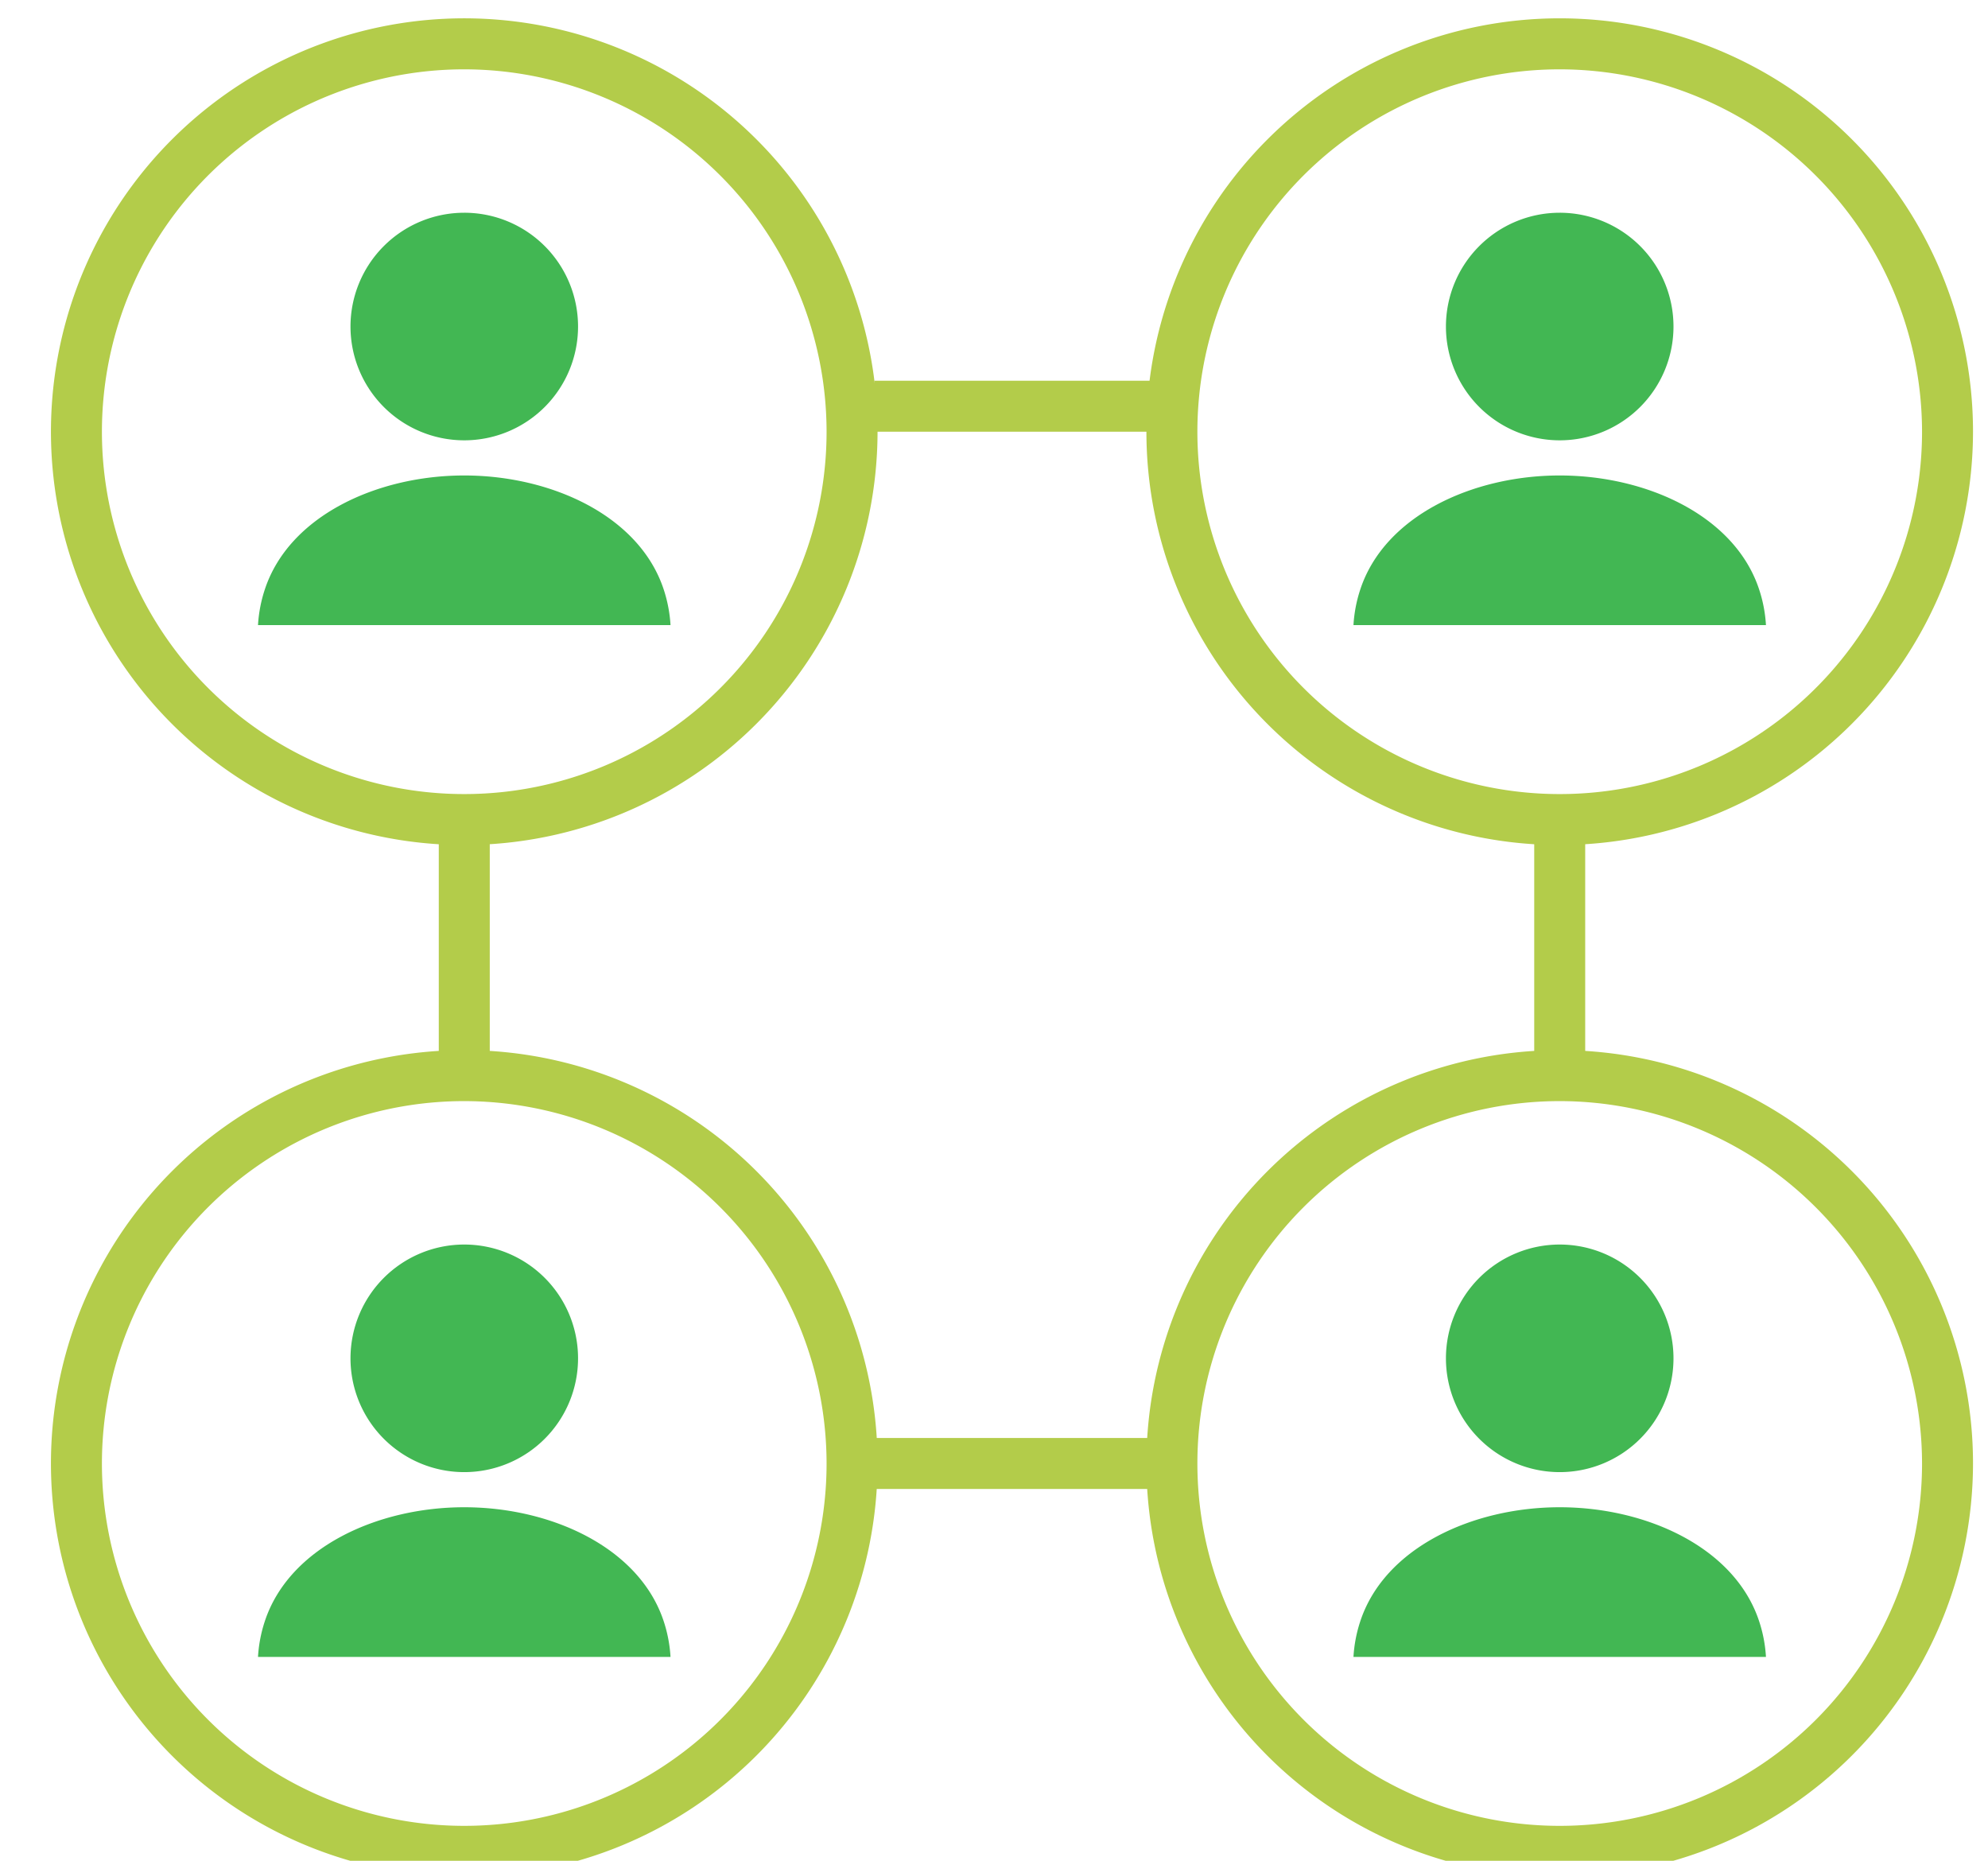
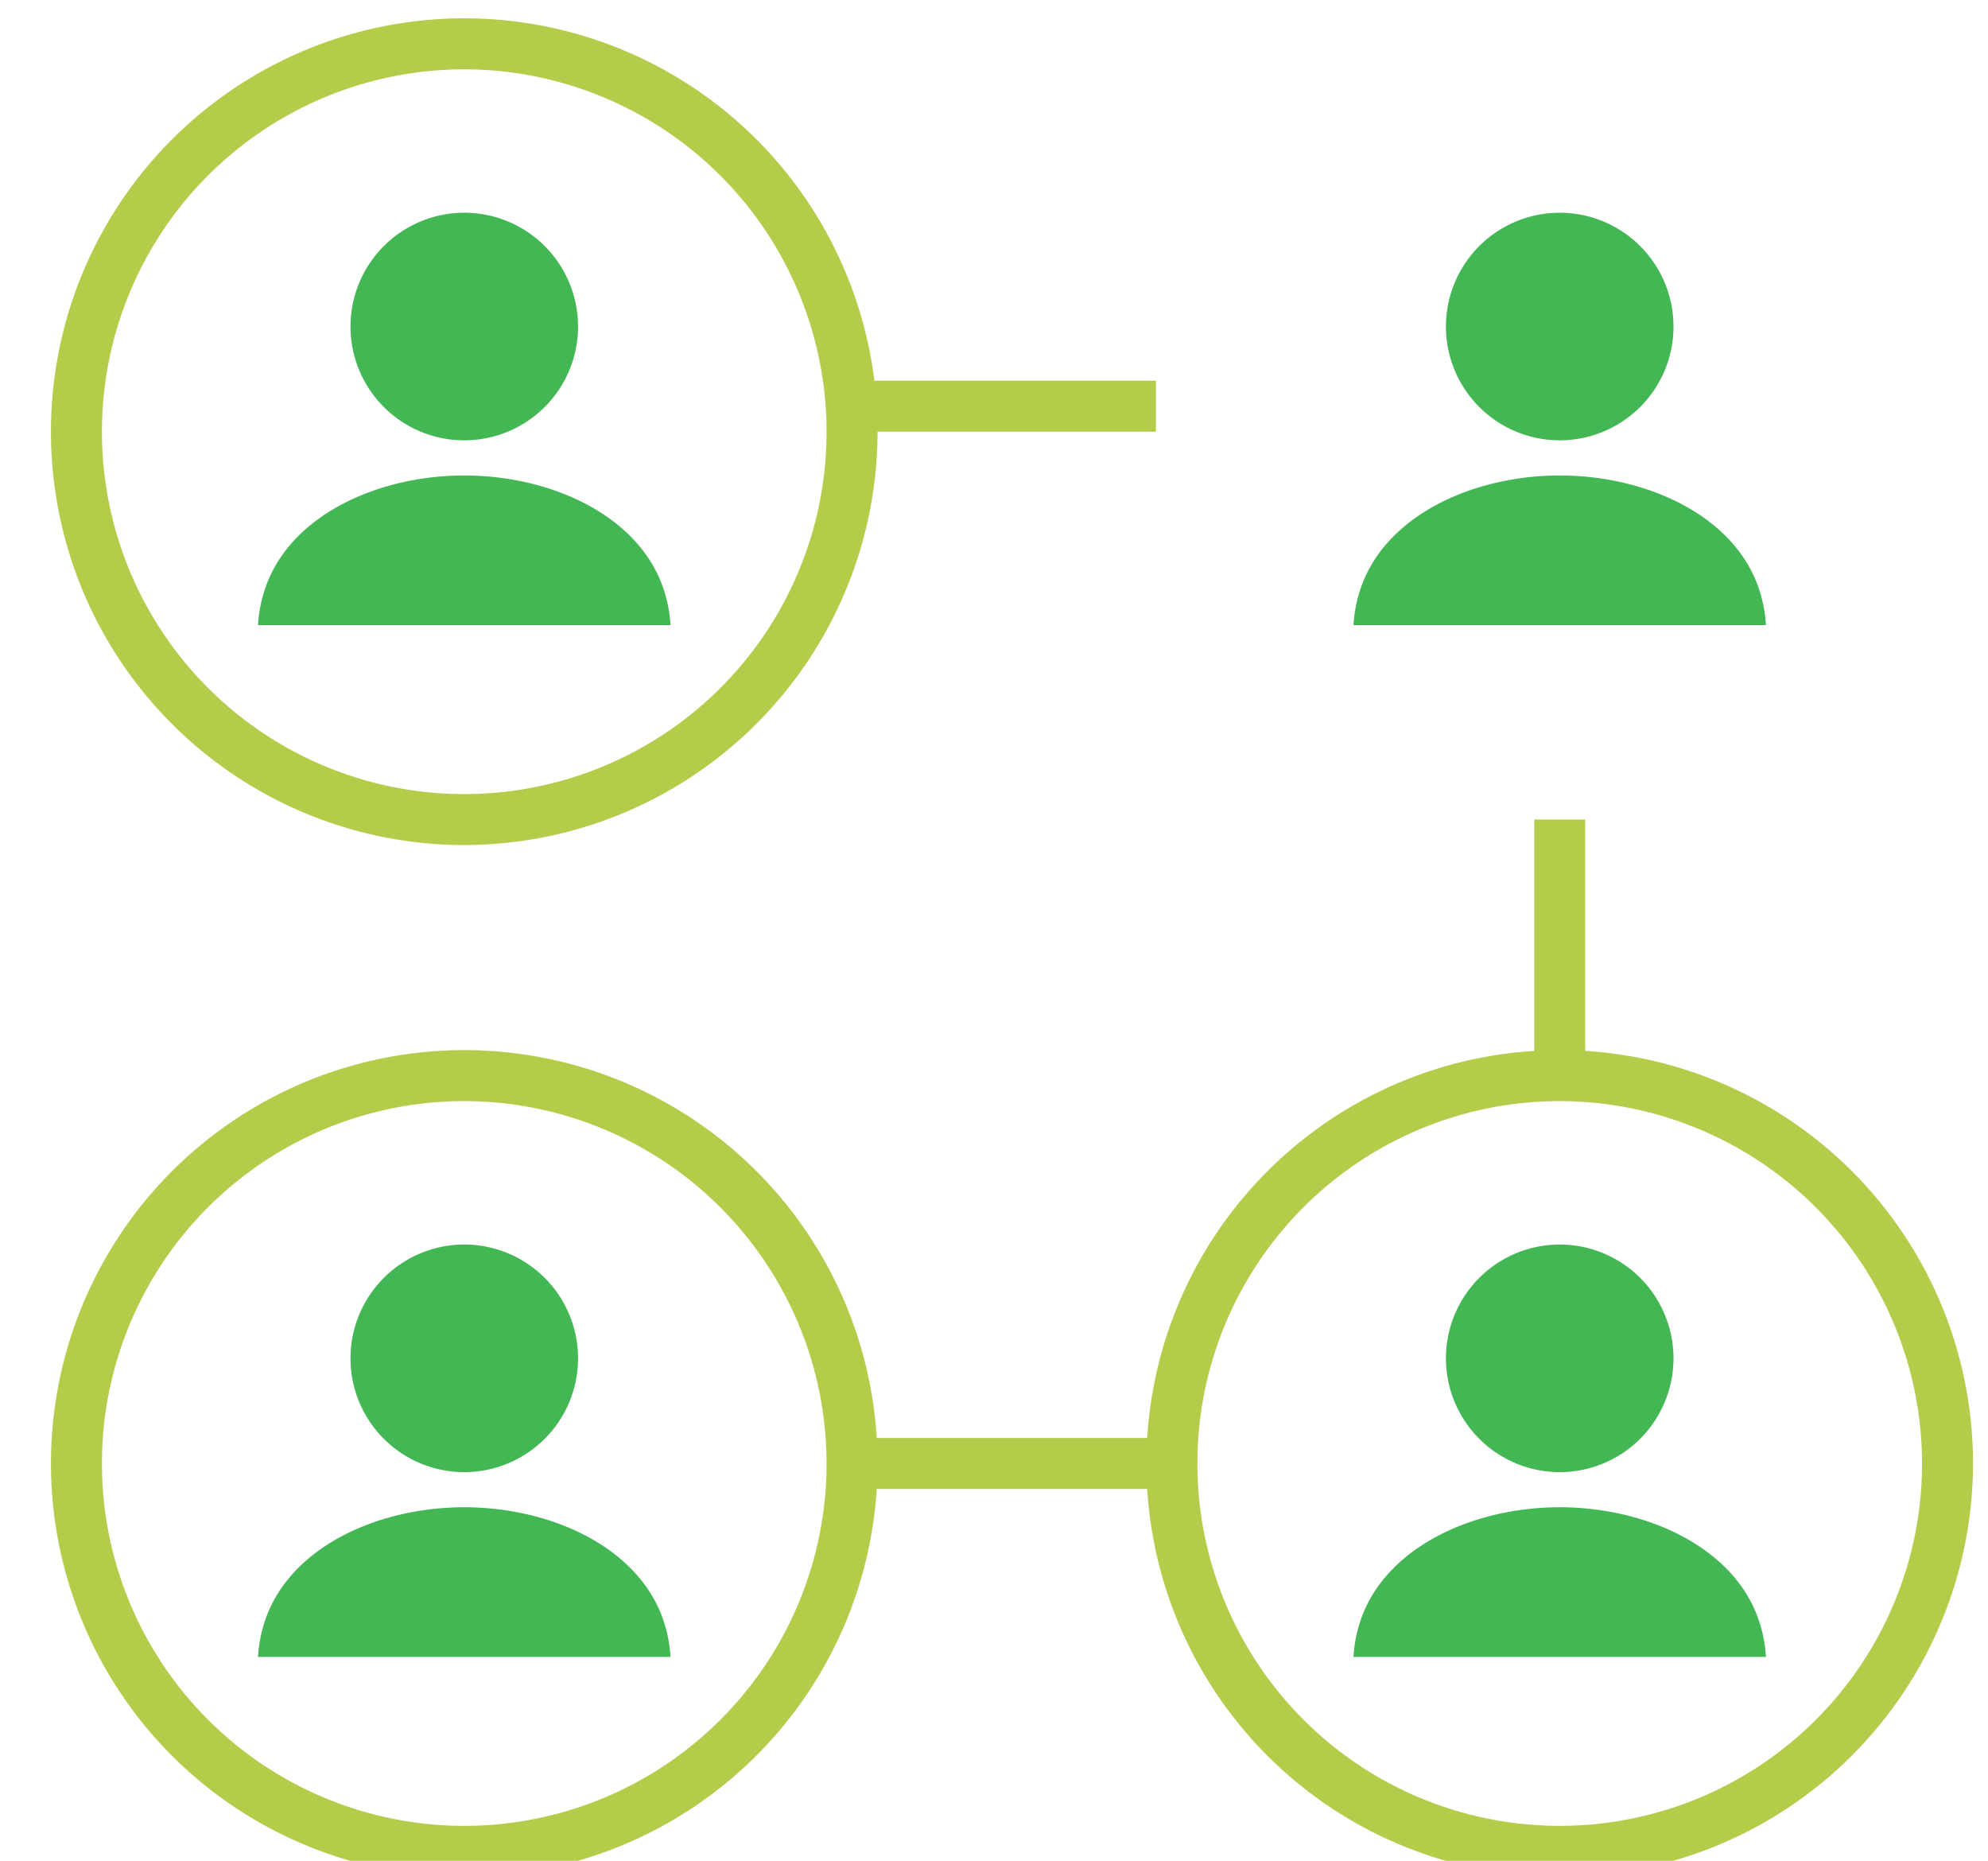
<svg xmlns="http://www.w3.org/2000/svg" width="78" height="73" viewBox="0 0 78 73">
  <defs>
    <style>
      .cls-1 {
        clip-path: url(#clip-service_icon_multidevice);
      }

      .cls-2 {
        fill: #42b753;
      }

      .cls-3 {
        fill: #b3cc4a;
      }
    </style>
    <clipPath id="clip-service_icon_multidevice">
      <rect width="78" height="73" />
    </clipPath>
  </defs>
  <g id="service_icon_multidevice" class="cls-1">
    <g id="グループ_33" data-name="グループ 33" transform="translate(-307.09 -1345)">
      <g id="グループ_20" data-name="グループ 20" transform="translate(-165.756 -595.337)">
        <path id="パス_83" data-name="パス 83" class="cls-2" d="M491.061,1957.611a4.464,4.464,0,1,0-4.463-4.463A4.463,4.463,0,0,0,491.061,1957.611Z" />
        <path id="パス_84" data-name="パス 84" class="cls-2" d="M498.893,1963.481c-.946-2.908-4.417-4.491-7.832-4.491s-6.885,1.583-7.831,4.491a5.454,5.454,0,0,0-.261,1.38h16.185A5.5,5.5,0,0,0,498.893,1963.481Z" />
      </g>
      <path id="パス_85" data-name="パス 85" class="cls-3" d="M491.062,1973.488a16.216,16.216,0,1,1,16.215-16.216A16.234,16.234,0,0,1,491.062,1973.488Zm0-30.431a14.216,14.216,0,1,0,14.215,14.215A14.231,14.231,0,0,0,491.062,1943.057Z" transform="translate(-165.756 -595.337)" />
      <g id="グループ_21" data-name="グループ 21" transform="translate(-165.756 -595.337)">
        <path id="パス_86" data-name="パス 86" class="cls-2" d="M534.042,1957.611a4.464,4.464,0,1,0-4.464-4.463A4.464,4.464,0,0,0,534.042,1957.611Z" />
        <path id="パス_87" data-name="パス 87" class="cls-2" d="M541.873,1963.481c-.945-2.908-4.417-4.491-7.831-4.491s-6.885,1.583-7.831,4.491a5.456,5.456,0,0,0-.261,1.38h16.184A5.453,5.453,0,0,0,541.873,1963.481Z" />
      </g>
-       <path id="パス_88" data-name="パス 88" class="cls-3" d="M534.042,1973.488a16.216,16.216,0,1,1,16.216-16.216A16.234,16.234,0,0,1,534.042,1973.488Zm0-30.431a14.216,14.216,0,1,0,14.216,14.215A14.232,14.232,0,0,0,534.042,1943.057Z" transform="translate(-165.756 -595.337)" />
      <g id="グループ_22" data-name="グループ 22" transform="translate(-165.756 -595.337)">
        <path id="パス_89" data-name="パス 89" class="cls-2" d="M491.061,1998.089a4.464,4.464,0,1,0-4.463-4.464A4.463,4.463,0,0,0,491.061,1998.089Z" />
        <path id="パス_90" data-name="パス 90" class="cls-2" d="M498.893,2003.959c-.946-2.908-4.417-4.492-7.832-4.492s-6.885,1.584-7.831,4.492a5.453,5.453,0,0,0-.261,1.38h16.185A5.5,5.5,0,0,0,498.893,2003.959Z" />
      </g>
      <path id="パス_91" data-name="パス 91" class="cls-3" d="M491.062,2013.966a16.216,16.216,0,1,1,16.215-16.216A16.234,16.234,0,0,1,491.062,2013.966Zm0-30.432a14.216,14.216,0,1,0,14.215,14.216A14.232,14.232,0,0,0,491.062,1983.534Z" transform="translate(-165.756 -595.337)" />
      <g id="グループ_23" data-name="グループ 23" transform="translate(-165.756 -595.337)">
        <path id="パス_92" data-name="パス 92" class="cls-2" d="M534.042,1998.089a4.464,4.464,0,1,0-4.464-4.464A4.464,4.464,0,0,0,534.042,1998.089Z" />
        <path id="パス_93" data-name="パス 93" class="cls-2" d="M541.873,2003.959c-.945-2.908-4.417-4.492-7.831-4.492s-6.885,1.584-7.831,4.492a5.455,5.455,0,0,0-.261,1.38h16.184A5.452,5.452,0,0,0,541.873,2003.959Z" />
      </g>
      <path id="パス_94" data-name="パス 94" class="cls-3" d="M534.042,2013.966a16.216,16.216,0,1,1,16.216-16.216A16.235,16.235,0,0,1,534.042,2013.966Zm0-30.432a14.216,14.216,0,1,0,14.216,14.216A14.232,14.232,0,0,0,534.042,1983.534Z" transform="translate(-165.756 -595.337)" />
-       <rect id="長方形_3" data-name="長方形 3" class="cls-3" width="2" height="10.046" transform="translate(324.306 1377.151)" />
      <rect id="長方形_4" data-name="長方形 4" class="cls-3" width="2" height="10.046" transform="translate(367.286 1377.151)" />
      <rect id="長方形_5" data-name="長方形 5" class="cls-3" width="11.046" height="2" transform="translate(341.398 1401.413)" />
      <rect id="長方形_6" data-name="長方形 6" class="cls-3" width="11.046" height="2" transform="translate(341.398 1359.936)" />
    </g>
  </g>
</svg>